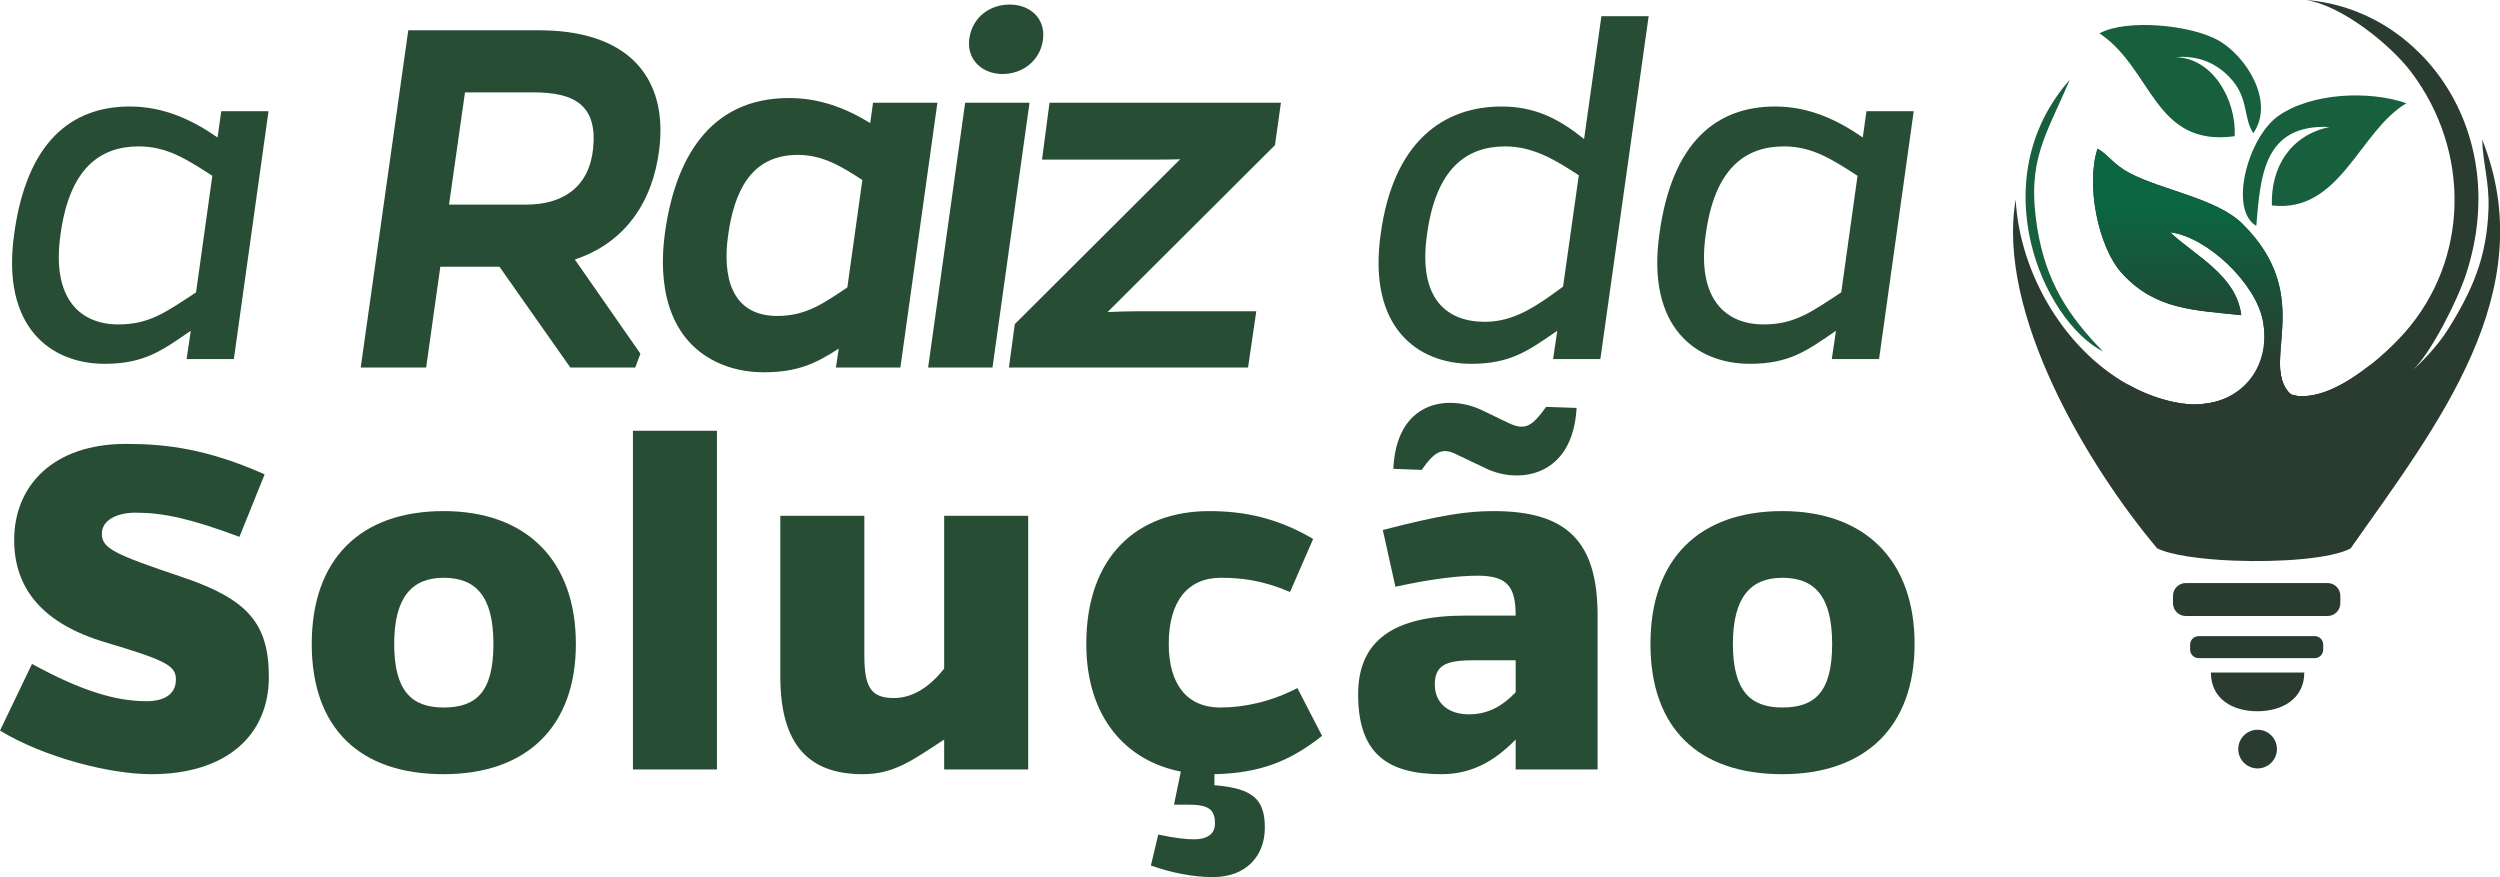
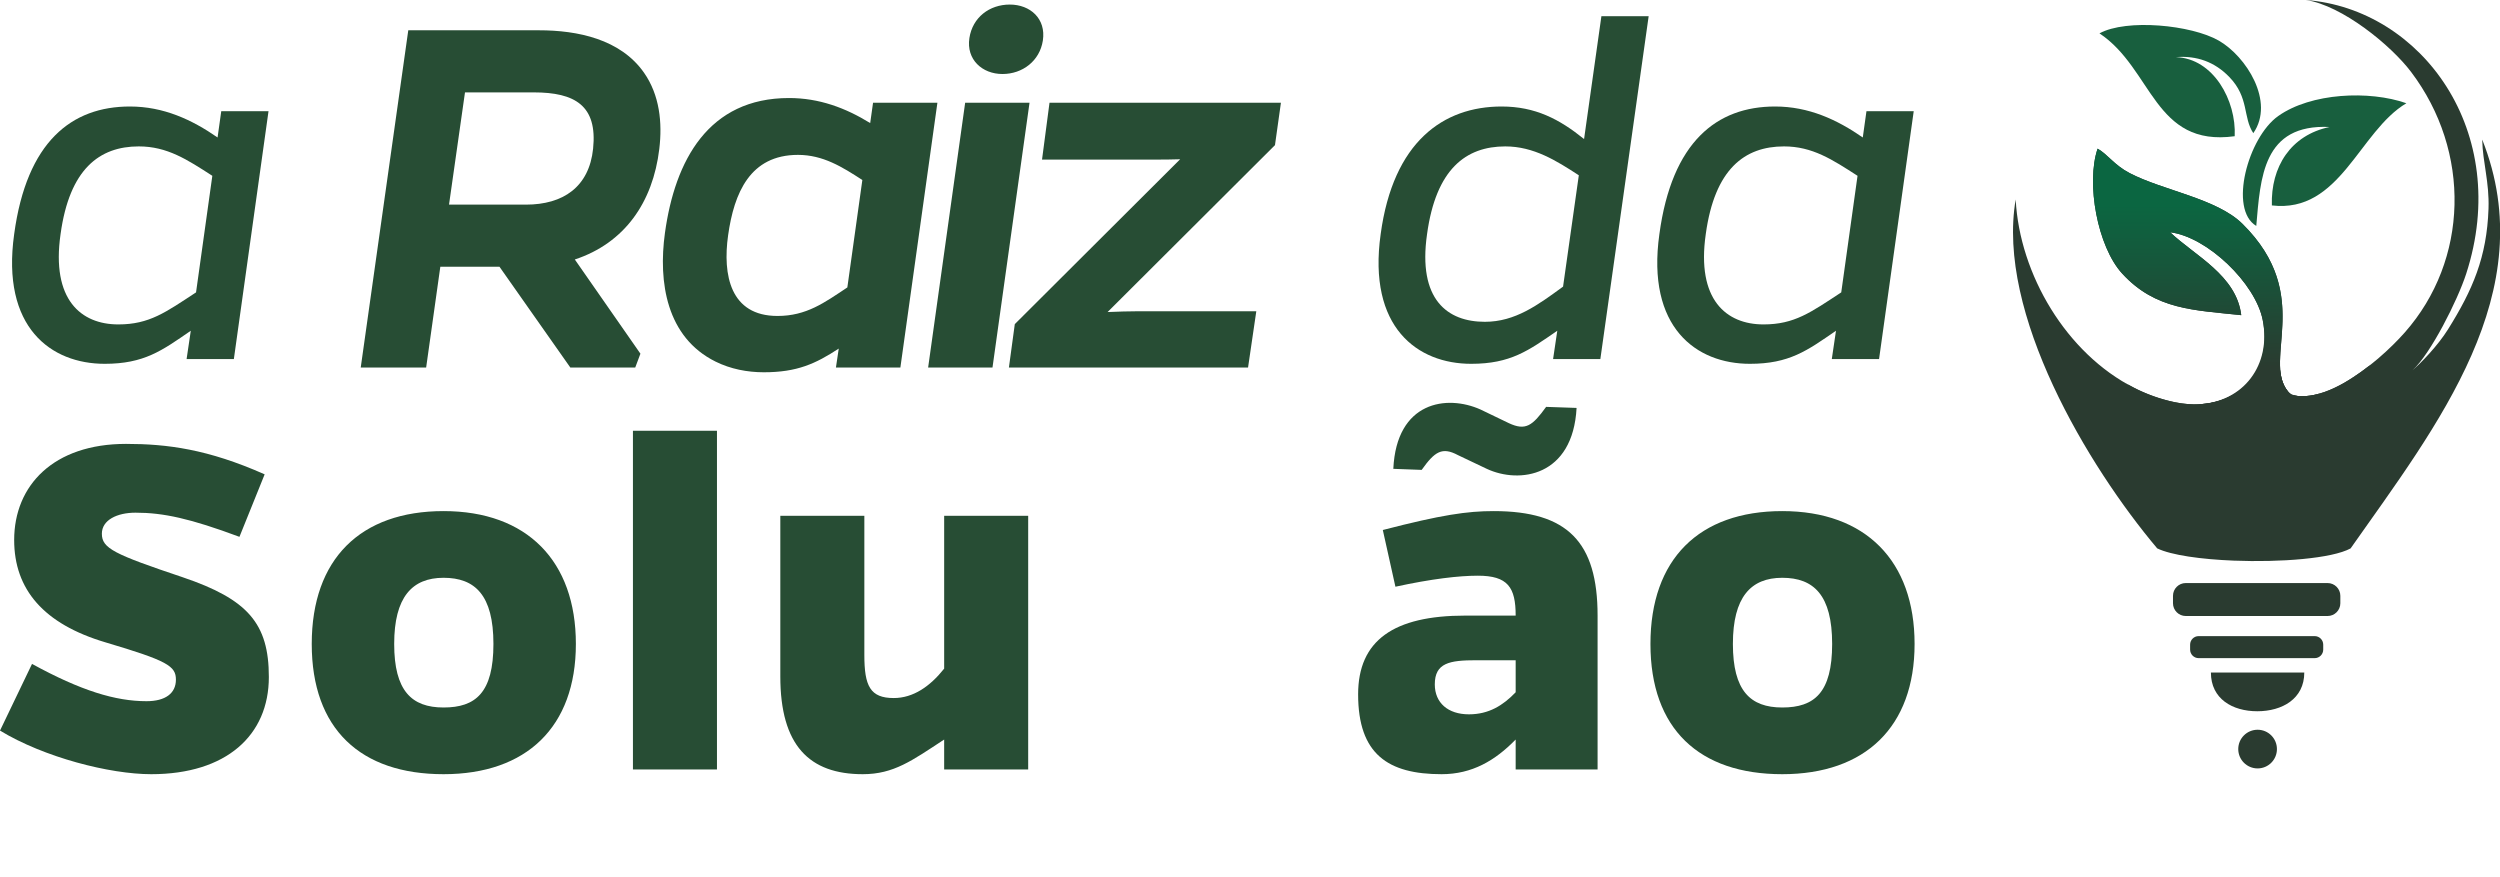
<svg xmlns="http://www.w3.org/2000/svg" id="Camada_2" data-name="Camada 2" viewBox="0 0 3193.36 1120.37">
  <defs>
    <style>      .cls-1, .cls-2 {        fill: #274d34;      }      .cls-3 {        fill: url(#Gradiente_sem_nome);      }      .cls-3, .cls-4, .cls-2, .cls-5 {        fill-rule: evenodd;      }      .cls-4 {        fill: #185f3e;      }      .cls-5 {        fill: #2a3b30;      }    </style>
    <linearGradient id="Gradiente_sem_nome" data-name="Gradiente sem nome" x1="2811.27" y1="652.95" x2="2811.27" y2="859.43" gradientTransform="translate(0 1122.02) scale(1 -1)" gradientUnits="userSpaceOnUse">
      <stop offset="0" stop-color="#2a3b30" />
      <stop offset="1" stop-color="#0b6641" />
    </linearGradient>
  </defs>
  <g id="Camada_1-2" data-name="Camada 1">
    <g id="Camada_1-3" data-name="Camada_1">
      <path class="cls-1" d="m2444.47,142.07h-60.37l-4.69,33.54c-32.87-22.81-69.09-39.57-112.02-39.57-74.45,0-131.81,44.94-147.79,162.99-16.77,119.39,47.17,165.68,115.59,165.68,50.31,0,73.11-16.77,110-42.26l-5.36,36.22h60.37l44.27-316.6h0Zm-92.57,231.41c-38.9,25.49-59.69,40.92-99.27,40.92-47.62,0-85.86-31.53-73.78-115.37,11.4-83.17,49.63-112.02,99.94-112.02,36.22,0,61.71,16.77,93.91,37.56l-20.8,148.91h0Z" />
      <path class="cls-1" d="m2105.9,20.66h-60.36l-22.14,156.96c-31.53-25.49-62.38-41.58-105.31-41.58-74.46,0-138.51,44.94-154.5,162.99-16.77,119.39,47.18,165.68,115.6,165.68,50.3,0,73.11-16.77,110-42.26l-5.37,36.22h60.37l61.71-438.01h0Zm-109.33,345.45c-32.2,23.47-61.04,44.94-99.94,44.94-47.63,0-85.86-28.18-73.79-112.02,11.41-83.17,49.64-112.02,99.94-112.02,36.23,0,65.07,18.11,93.91,36.89l-20.12,142.21h0Z" />
      <path class="cls-1" d="m342.98,142.07h-60.37l-4.7,33.54c-32.86-22.81-69.08-39.57-112.01-39.57-74.46,0-131.81,44.94-147.8,162.99-16.76,119.39,47.18,165.68,115.6,165.68,50.31,0,73.11-16.77,110-42.26l-5.36,36.22h60.37l44.27-316.6h0Zm-92.57,231.41c-38.9,25.49-59.69,40.92-99.27,40.92-47.62,0-85.86-31.53-73.78-115.37,11.4-83.17,49.63-112.02,99.94-112.02,36.22,0,61.71,16.77,93.91,37.56l-20.8,148.91h0Z" />
      <path class="cls-1" d="m2276.55,652.85c-105.98,0-168.36,61.04-168.36,169.71s62.38,166.35,168.36,166.35,169.03-60.37,169.03-166.35-62.38-169.71-169.03-169.71Zm0,250.87c-40.91,0-63.05-21.46-63.05-81.16s22.81-84.52,63.05-84.52,63.73,22.14,63.73,84.52-22.81,81.16-63.73,81.16Z" />
      <path class="cls-1" d="m566.56,652.85c-105.98,0-168.36,61.04-168.36,169.71s62.38,166.35,168.36,166.35,169.03-60.37,169.03-166.35-62.38-169.71-169.03-169.71h0Zm0,250.87c-40.91,0-63.05-21.46-63.05-81.16s22.81-84.52,63.05-84.52,63.72,22.14,63.72,84.52-22.8,81.16-63.72,81.16h0Z" />
      <path class="cls-1" d="m1782.43,749.44c46.28-10.06,81.16-14.08,105.31-14.08,38.23,0,48.29,14.76,48.29,50.97h-64.39c-91.22,0-136.84,31.53-136.84,100.62,0,76.47,38.24,101.96,106.65,101.96,38.91,0,68.42-17.44,94.58-44.27v38.23h104.64v-196.54c0-93.9-38.23-133.48-132.81-133.48-33.54,0-66.41,4.7-141.53,24.15l16.1,72.44h0Zm153.6,93.91v40.92c-16.1,16.77-34.21,28.17-59.69,28.17-26.84,0-43.61-14.76-43.61-38.23,0-27.51,18.79-30.86,52.99-30.86h50.31,0Z" />
      <path class="cls-1" d="m1974.94,519.71c-17.44,24.15-26.16,30.85-47.63,20.79l-36.22-17.44c-42.93-19.23-107.32-10.51-111.34,75.8l36.22,1.34c16.76-23.59,26.16-29.62,46.28-18.89l36.89,17.55c41.59,19.45,110.01,10.06,114.7-77.81l-38.9-1.34h0Z" />
-       <path class="cls-1" d="m1551.24,988.91c57.68-1.34,95.92-16.1,137.51-48.97l-31.53-61.04c-33.54,17.44-67.75,24.82-98.6,24.82-42.26,0-65.74-29.51-65.74-81.16,0-54.34,24.15-84.52,66.41-84.52,25.49,0,52.32,2.68,88.54,18.11l29.51-67.74c-45.61-26.83-87.87-35.56-132.81-35.56-91.22,0-156.96,57.02-156.96,169.71,0,94.58,51.65,149.58,120.74,162.99l-8.72,42.26h18.11c26.16,0,34.21,6.04,34.21,24.15,0,14.08-10.73,20.12-26.83,20.12-9.39,0-23.48-1.34-45.61-6.04l-9.39,39.58c24.81,8.72,52.99,14.75,79.15,14.75,42.93,0,66.4-27.5,66.4-63.05s-14.08-50.3-64.39-54.33v-14.08h0Z" />
      <path class="cls-1" d="m1206.02,982.87h107.32v-323.98h-107.32v195.19c-18.11,22.81-39.57,37.56-64.39,37.56-30.19,0-37.56-15.42-37.56-55v-177.75h-107.33v205.25c0,87.87,36.9,124.77,105.31,124.77,39.58,0,63.06-17.44,103.97-44.27v38.23h0Z" />
      <polygon class="cls-1" points="915.81 982.87 915.81 550.23 808.48 550.23 808.48 982.87 915.81 982.87" />
      <path class="cls-1" d="m338.06,605.9c-72.44-32.19-124.76-38.9-177.08-38.9-92.57,0-142.88,52.99-142.88,122.75,0,63.05,37.57,107.32,116.72,130.79,79.15,23.48,89.88,30.19,89.88,47.63s-13.42,27.5-37.56,27.5c-39.58,0-83.85-13.41-146.23-47.63L0,933.23c56.34,34.21,140.19,55.68,193.17,55.68,95.92,0,150.25-49.64,150.25-124.1,0-68.41-26.83-99.27-110-127.44-87.87-29.51-103.3-36.89-103.3-55.67,0-17.44,19.45-26.83,42.93-26.83,35.55,0,69.76,7.37,132.81,30.85l32.2-79.82h0Z" />
      <path class="cls-2" d="m1071.37,445.25c-29.55,19.38-53.27,30.27-95.7,30.27-21.22,0-42.51-4.16-61.6-13.6-62.75-31.03-73.4-101.32-64.71-164.37,12.82-92.89,55.65-172.33,158.51-172.33,38.38,0,72.11,12.52,103.67,31.99l3.64-25.96h82.2l-47.29,338.24h-82.32l3.6-24.24h0Zm10.98-78.11l19.16-137.23c-25.69-16.64-50.19-32.08-82.24-32.08-61.18,0-81.62,48.57-89.23,102.71-7.11,50.61,2.65,103.04,63.07,103.04,37.12,0,59.98-17.03,89.24-36.44h0Zm-348.11-35.69l83.8,120.33-6.64,17.71h-82.87l-90.55-128.79h-75.54l-18.11,128.79h-83.56l60.74-430.8h167.02c49.21,0,104.11,11.27,134.1,54.18,19.93,28.51,23.57,63.71,19.51,97.45-8.22,68.3-44.34,120.14-107.9,141.13h0Zm-160.69-70.07h98.21c47.6,0,80.75-22.54,85.83-71.46,5.73-55.13-23.31-71.91-75.77-71.91h-87.87l-20.4,143.37Zm933.91-57.96c-10.24.33-20.49.44-30.62.44h-145.81l9.55-72.61h295.6l-7.6,54.15-213.8,213.18c13.33-.53,26.66-1.03,39.93-1.03h150.02l-10.55,71.94h-305.46l7.52-55.47,211.22-210.6h0Zm-192.41-72.17l-47.3,338.24h-82.21l47.29-338.24h82.22Zm-76.79-82.72c4.05-26.32,25.58-42.71,51.61-42.71s46.52,18.01,42.21,46c-3.99,25.95-25.89,42.71-51.6,42.71s-46.46-18.4-42.22-46Z" />
      <path class="cls-5" d="m3170.64,178.6c.62,29.08,9.23,53.72,8.04,88.05-2.14,61.99-20.26,103.63-51.67,153.96-13.12,21.05-35.14,43.66-45.32,52.26,23.08-20.91,57.43-89.15,68.42-122.97,59.06-181.63-57.1-338.75-204.79-349.9,46.46,6.95,108.74,57.84,134.43,91.83,77.07,101.97,73.59,240.45-8.07,332.9-17.3,19.57-47.02,47.25-78.21,64.76l-.41.23-.29.16-.69.39-.7.38-.7.38-.17.08-.53.29-.7.38-.7.36-.61.33-.09.04-.7.36-.7.35-.7.36-.37.19-.33.16-.7.34-.7.35-.7.33-.13.06-.57.27-.7.33-.7.33-.58.27-.12.05-.7.32-.7.31-.7.31-.34.14-.37.16-.7.3-.7.3-.7.28-.08.04-.62.25-.7.28-3.49,1.34-.29.1-.41.15-.7.25-.69.24-.7.24h-.04s-2.53.83-2.53.83l-.21.07-1.39.41-.69.21-.24.07-.45.12-2.07.55h0c-11.71,3.03-23.06,3.63-33.51.79-42.33-39,33.28-124.2-62.1-218.38-32.88-32.48-101.49-42.55-144.18-64.85-19.65-10.27-27.73-23.74-40.84-31.18-14.95,43.71-.29,125.15,31.59,159.75,42.46,46.09,91.17,46.43,151.9,52.94-6.14-51.02-59.48-76.09-90.82-105.89,47.27,5.76,109.02,65.08,118.25,112.12,12.39,63.06-26.49,106.41-83.73,107.64h-.12s-2.26.03-2.26.03h-1.37s-.46-.02-.46-.02h-.92s-.92-.04-.92-.04h-.46s-.46-.03-.46-.03l-2.33-.1-.22-.02-3.06-.21-.19-.02-.27-.02-2.82-.28h-.02l-.17-.02h0l-2.7-.32-.48-.06-.11-.02-3.26-.48-.09-.02-3.31-.57h-.05s-3.38-.68-3.38-.68l-.78-.16-.06-.02-.72-.16-.12-.03-.65-.14-.18-.04-.6-.13-.25-.06-.52-.12-.31-.07-.46-.11-.37-.09-.4-.1-.43-.1-.35-.09-.49-.11-.28-.08-.55-.13-.21-.06-.61-.15-.16-.04-.68-.18-.08-.03-.74-.19h-.03s-.77-.21-.77-.21h-.02s-.74-.21-.74-.21l-.09-.02-.67-.19-.15-.04-.61-.17-.22-.06-.55-.16-.28-.08-.48-.14-.33-.1-.42-.12-.4-.12-.36-.11-.46-.14-.3-.08-.51-.17-.25-.07-.57-.18-.18-.05-.64-.2-.12-.04-.69-.22-.06-.02-.75-.24h0l-.75-.25-.06-.02-.69-.23-.12-.04-.63-.21-.18-.05-.56-.2-.25-.08-.5-.18-.3-.11-.45-.15-.36-.13-.38-.13-.42-.15-.32-.12-.49-.17-.26-.1-.54-.19-.2-.08-.6-.21-.14-.06-1.39-.52-.06-.02h-.03s-.07-.04-.07-.04l-1.4-.54-.1-.04-.64-.25-.15-.06-.58-.23-.22-.08-.51-.21-.27-.11-.46-.19-.34-.13-.39-.17-.39-.16-.35-.14-.44-.18-.28-.12-.51-.22-.22-.09-.56-.24-.16-.07-.63-.27-.1-.04-.68-.29-.04-.03-.73-.31h-.01l-.71-.32-.07-.03-.64-.29-.14-.07-.59-.26-.19-.08-.53-.25-.24-.11-.77-.35-.42-.2-.35-.17-.36-.17-.42-.19-.3-.14-.47-.23-.25-.12-.52-.25-.18-.09-.05-.02-3.59-1.78c-86.19-43.76-146.16-144.49-151.17-240.53-25.01,144.87,92.37,340.79,180.75,445.65,17.86,8.68,56.16,13.99,97.85,15.66,59.18,2.36,125.2-2.6,149.19-15.61,110.49-157.25,245.36-327.25,168.27-521.9h0Z" />
      <path class="cls-5" d="m3026.39,467.22c-31.57,24.78-69.75,45.27-99.93,37.1-8.33-7.68-12.08-17.16-13.47-28.13l-33.43,2.62c-19.09,29.88-57.38,44.3-102.46,34.78-17.92-3.79-35.1-10.02-51.35-18.26-2.44-1.24-4.85-2.53-7.25-3.86l-4.86.38c39.76,27.93,216.99,63.51,317.28-25.1l-4.53.47Z" />
      <path class="cls-5" d="m3030.92,463.6c-11.76,9.56-24.56,18.67-37.62,25.98,13.35-7.13,26-15.71,37.62-25.98h0Zm-62.46,37.36c-14.7,5.09-29.08,6.85-42,3.36-9.11-8.39-12.75-18.94-13.81-31.25l-31.09,2.44c-14.46,25.3-42,40.5-75.89,40.97,49.4,6.55,109.65,5.06,162.79-15.52h0Zm-239.07-3.83l-3.64-1.8c-4.1-2.08-8.13-4.28-12.11-6.62,3.96,2.78,9.29,5.63,15.75,8.42Z" />
      <path class="cls-3" d="m2949.07,505.64c-9.17.74-20.92,1.57-26.97-6.11-32.19-40.9,33.91-123.1-57.74-213.59-32.88-32.48-101.49-42.55-144.18-64.85-19.65-10.27-27.73-23.74-40.84-31.18-14.95,43.71-.29,125.15,31.59,159.75,42.46,46.09,91.17,46.43,151.9,52.94-6.14-51.02-59.48-76.09-90.82-105.89,47.27,5.76,109.02,65.08,118.25,112.12,11.14,56.73-23.98,105.46-83.54,107.62,40.39,1.18,110.91-3.55,142.35-10.81h0Z" />
      <path class="cls-4" d="m2681.75,42.61c68.02,45.27,69.53,145.55,172.73,131.38,2.21-45.58-27.17-99.44-75.17-101.01,26.88-2.21,49.75,6.26,68.14,25.21,25.78,26.58,17.24,51.37,30.79,71.9,27.95-40.23-9.18-98.21-44.09-118.21-35.21-20.17-117.88-28.13-152.4-9.27Z" />
      <path class="cls-4" d="m2882.03,288.58c5.4-61.56,8.21-130.46,93.69-126.36-49.68,10.35-75.29,50.92-73.77,100.18,87.36,10.33,111.28-94.6,171.82-130.54-47.46-16.63-121.73-13.33-163.71,16.35-38.57,27.28-63.59,119.24-28.03,140.37Z" />
-       <path class="cls-4" d="m2686.4,449.06c-44.34-45.26-72.85-89.06-83.95-156.72-14.48-88.23,11.16-118.46,41.27-190.48-113.05,129.15-33.65,308.37,42.68,347.2Z" />
+       <path class="cls-4" d="m2686.4,449.06Z" />
      <path class="cls-5" d="m2883.73,932.13c13.64,0,24.7,11.06,24.7,24.7s-11.06,24.71-24.7,24.71-24.71-11.06-24.71-24.71,11.06-24.7,24.71-24.7Z" />
      <path class="cls-5" d="m2791.93,744.76h181.22c8.95,0,16.27,7.33,16.27,16.28v9.54c0,8.95-7.32,16.27-16.27,16.27h-181.22c-8.95,0-16.27-7.32-16.27-16.27v-9.54c0-8.95,7.32-16.28,16.27-16.28Z" />
      <path class="cls-5" d="m2808.4,812.54h148.28c5.98,0,10.87,4.89,10.87,10.87v6.38c0,5.99-4.89,10.88-10.87,10.88h-148.28c-5.98,0-10.87-4.89-10.87-10.88v-6.38c0-5.98,4.89-10.87,10.87-10.87h0Z" />
      <path class="cls-5" d="m2943.36,859.09c0,33.62-28.34,49.42-60.02,49.42s-59.25-15.8-59.25-49.42c57.48.1,61.99.12,119.27,0Z" />
    </g>
  </g>
</svg>